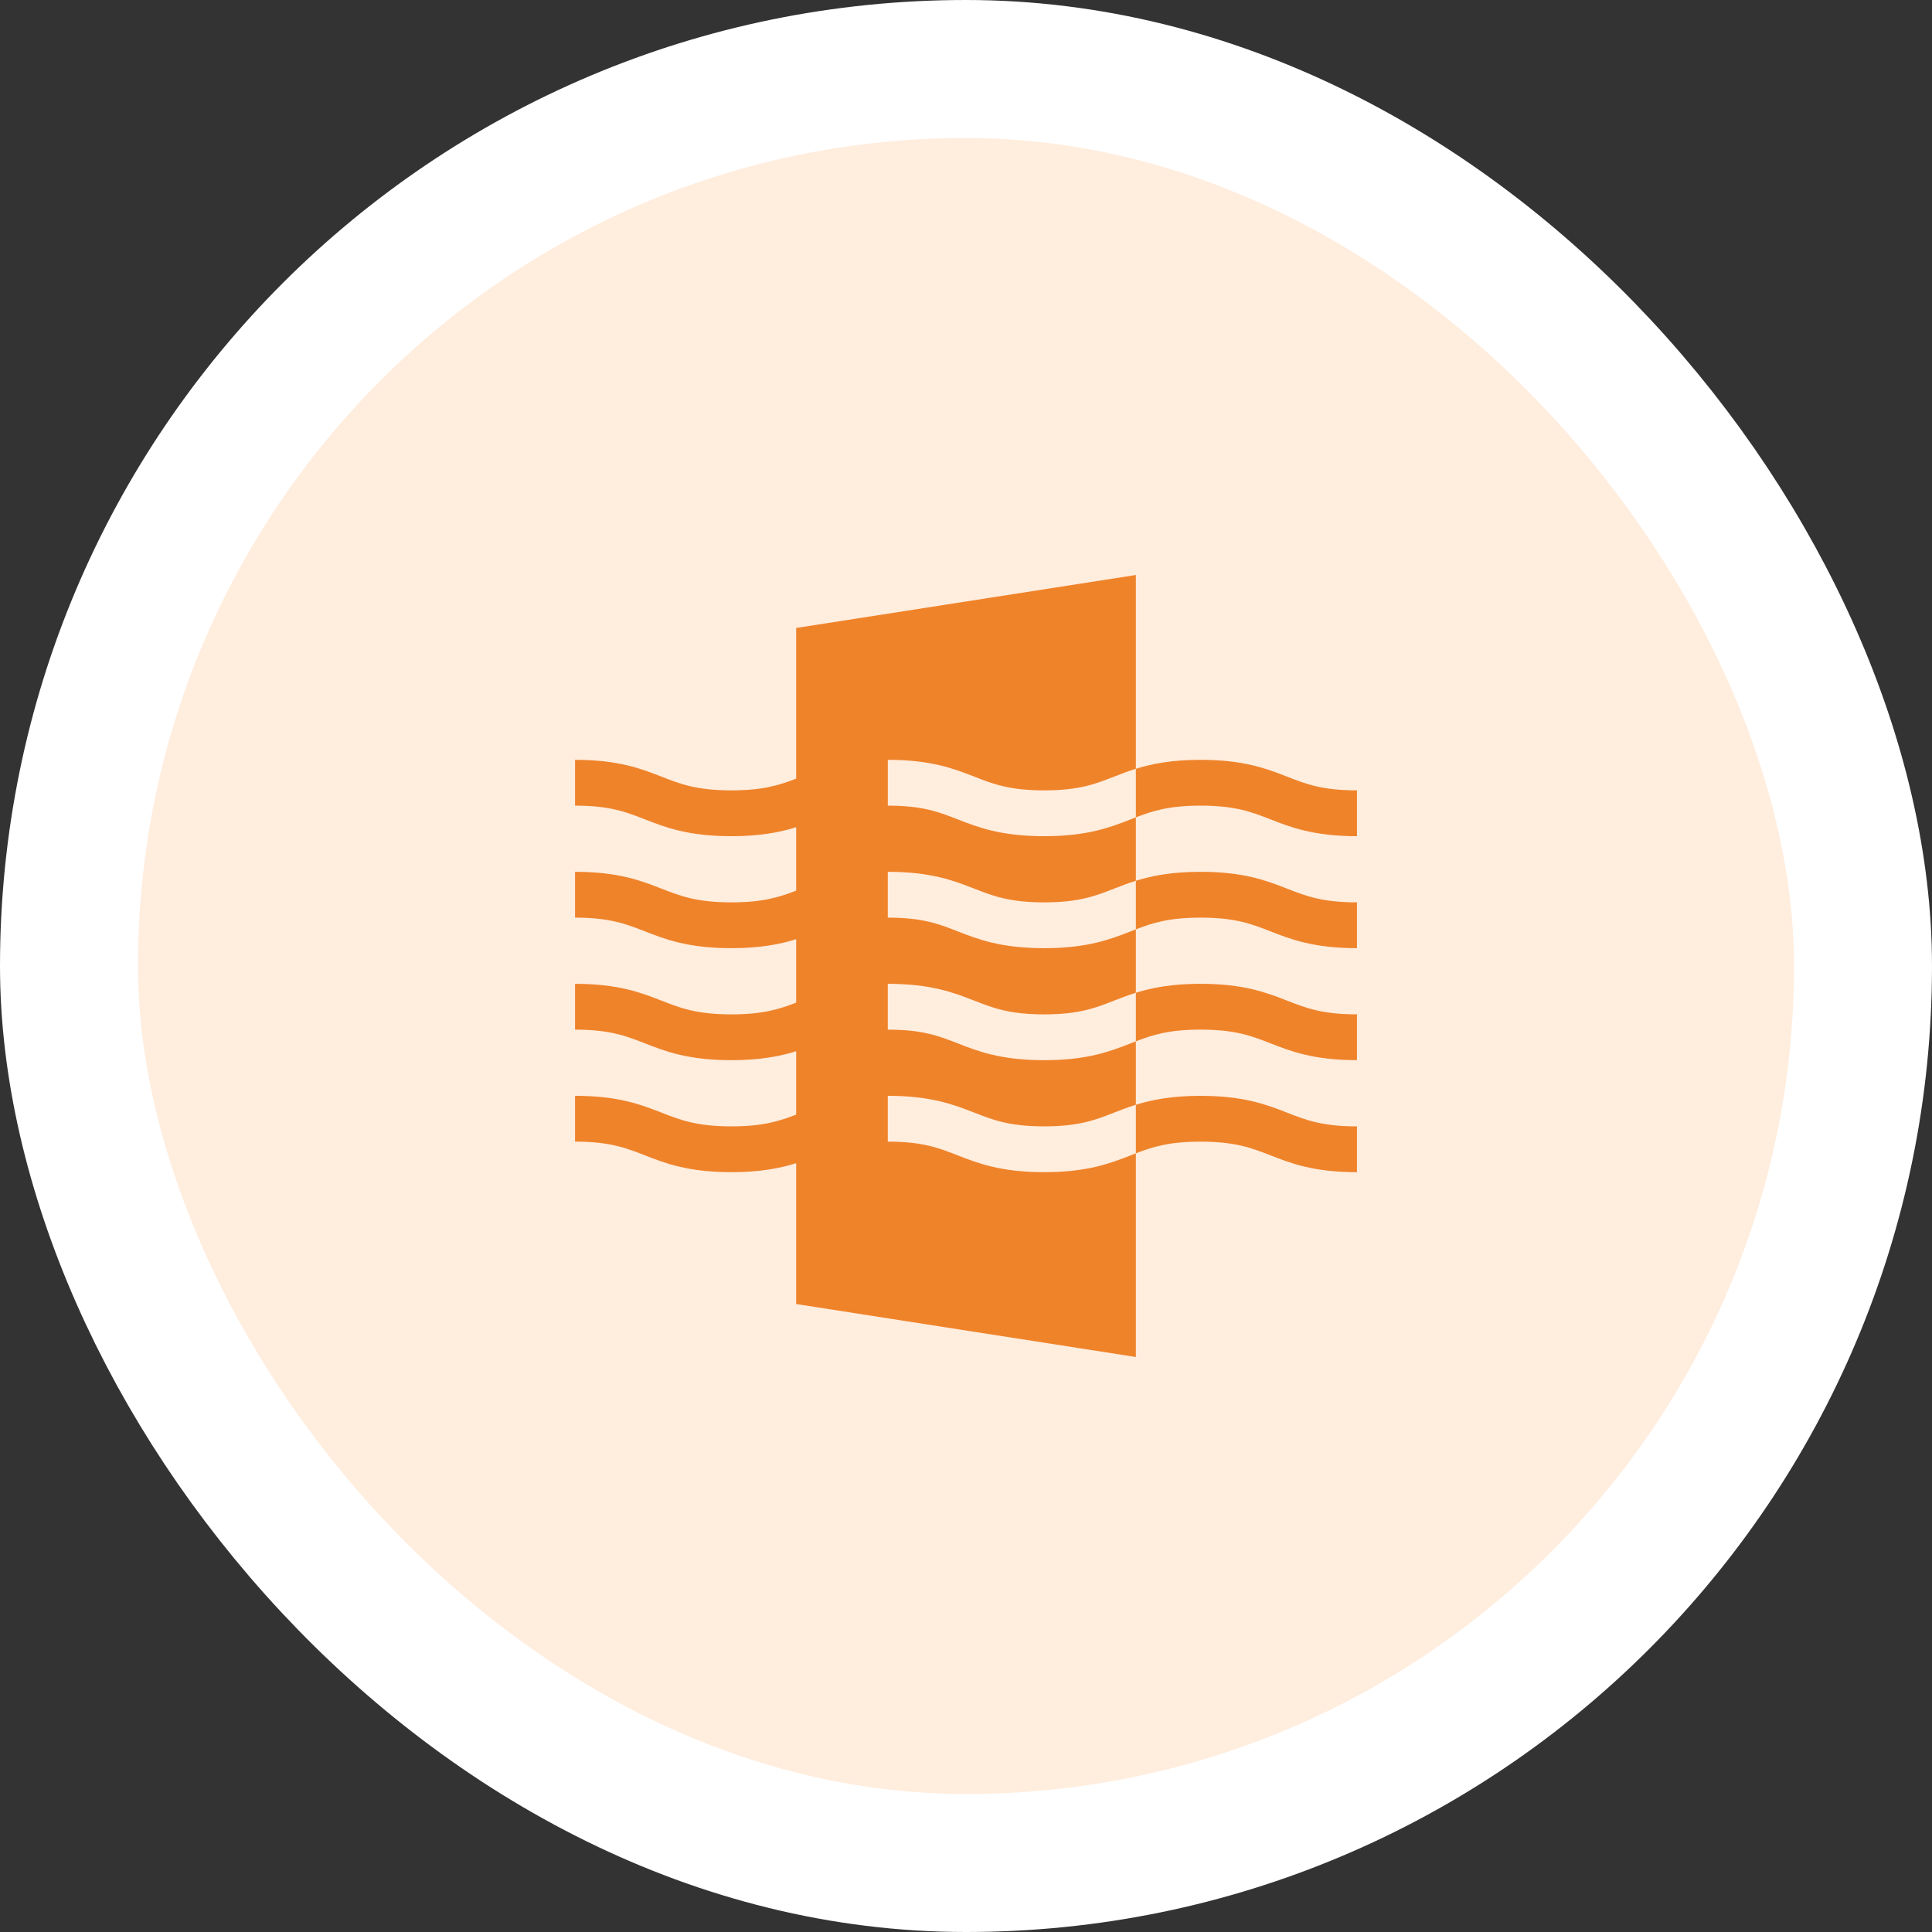
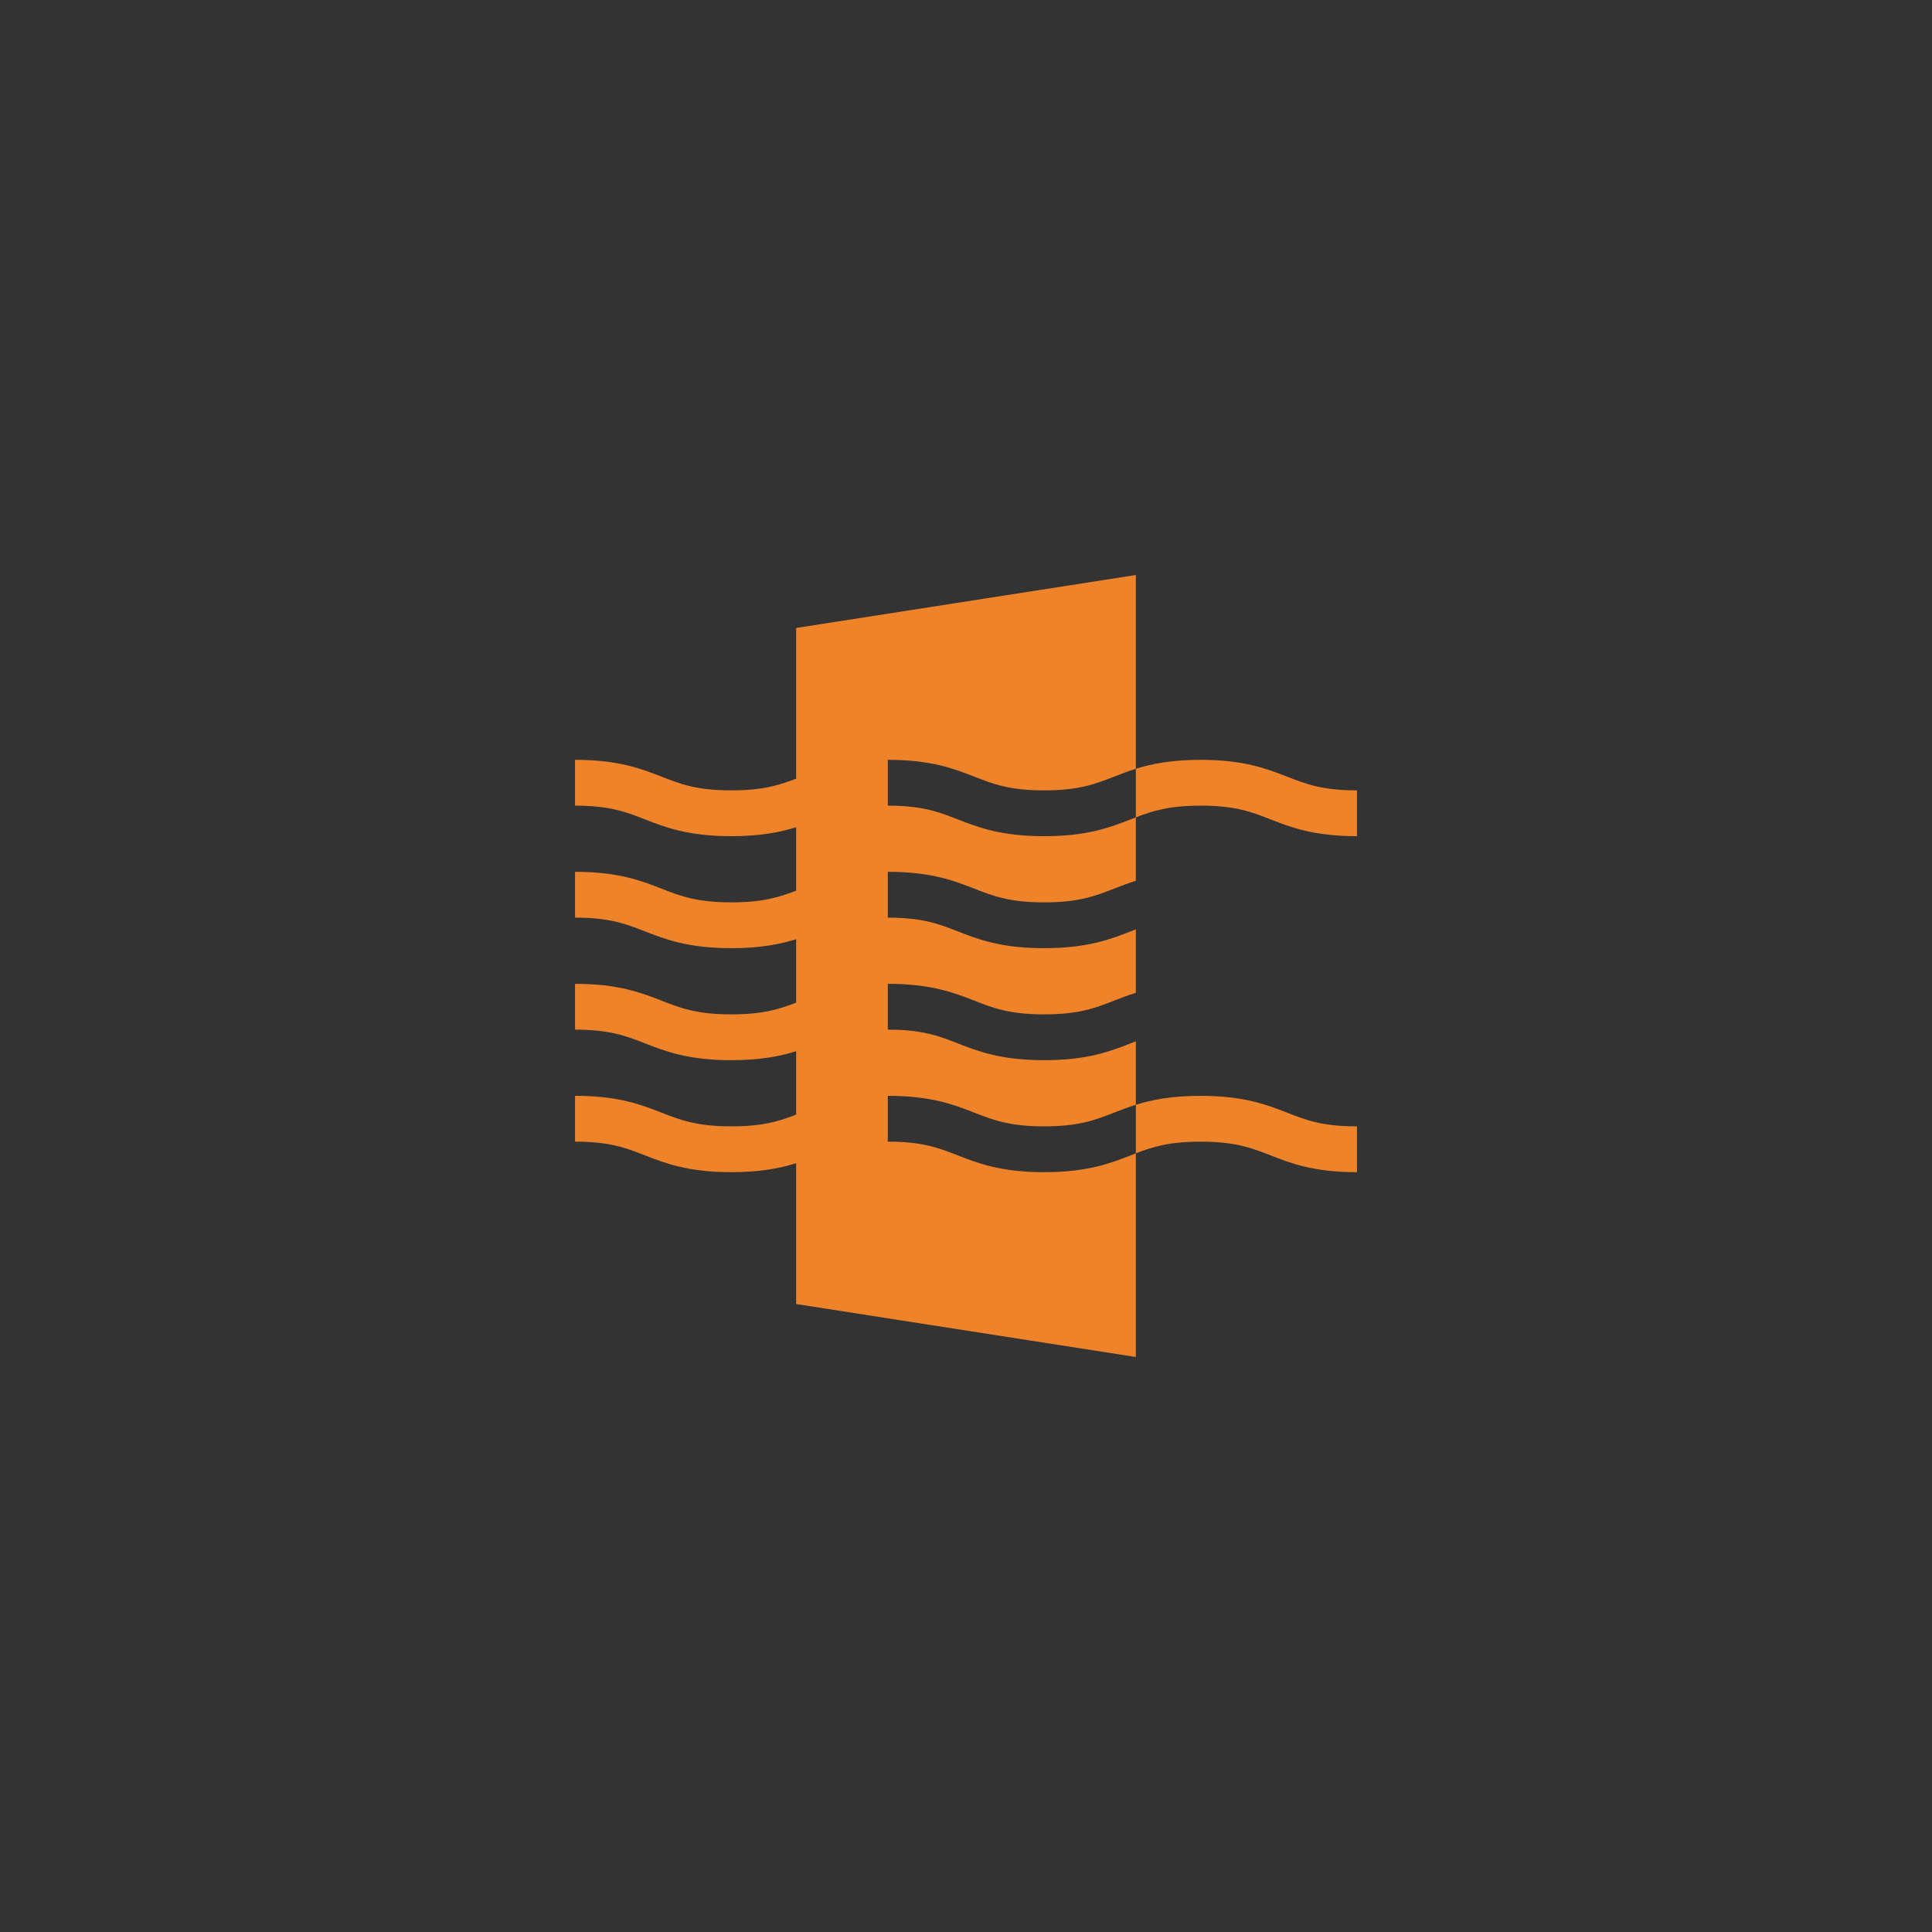
<svg xmlns="http://www.w3.org/2000/svg" width="84" height="84" viewBox="0 0 84 84" fill="none">
  <rect x="0" y="0" width="84" height="84" fill="#333333" stroke="none" />
-   <rect x="3" y="3" width="78" height="78" rx="39" fill="#FFEDDE" />
-   <rect x="3" y="3" width="78" height="78" rx="39" stroke="white" stroke-width="6" />
  <g clip-path="url(#clip0_586_3031)">
    <path d="M49.162 35.624C48.283 35.967 47.288 36.356 45.4 36.356C43.512 36.356 42.517 35.967 41.638 35.624C40.819 35.304 40.113 35.028 38.601 35.028V33.036C40.488 33.036 41.484 33.425 42.363 33.768C43.181 34.088 43.888 34.364 45.4 34.364C46.912 34.364 47.619 34.088 48.437 33.768C48.73 33.654 49.037 33.534 49.385 33.426V25L34.616 27.303V33.854C33.884 34.136 33.175 34.364 31.801 34.364C30.289 34.364 29.582 34.088 28.764 33.768C27.885 33.425 26.89 33.036 25.002 33.036V35.028C26.514 35.028 27.221 35.304 28.039 35.624C28.918 35.967 29.914 36.356 31.801 36.356C33.059 36.356 33.921 36.183 34.616 35.966V38.724C33.884 39.005 33.175 39.233 31.801 39.233C30.289 39.233 29.582 38.957 28.764 38.638C27.885 38.294 26.89 37.905 25.002 37.905V39.897C26.514 39.897 27.221 40.173 28.039 40.493C28.918 40.836 29.914 41.225 31.801 41.225C33.059 41.225 33.921 41.052 34.616 40.835V43.593C33.884 43.875 33.175 44.103 31.801 44.103C30.289 44.103 29.582 43.827 28.764 43.507C27.885 43.164 26.89 42.775 25.002 42.775V44.767C26.514 44.767 27.221 45.043 28.039 45.362C28.918 45.706 29.914 46.095 31.801 46.095C33.059 46.095 33.921 45.922 34.616 45.705V48.462C33.884 48.744 33.175 48.972 31.801 48.972C30.289 48.972 29.582 48.696 28.764 48.376C27.885 48.033 26.89 47.644 25.002 47.644V49.636C26.514 49.636 27.221 49.912 28.039 50.232C28.918 50.575 29.914 50.964 31.801 50.964C33.059 50.964 33.921 50.791 34.616 50.574V56.697L49.385 59V50.145C49.311 50.174 49.237 50.203 49.162 50.232C48.283 50.575 47.287 50.964 45.4 50.964C43.512 50.964 42.516 50.575 41.638 50.232C40.819 49.912 40.113 49.636 38.6 49.636V47.644C40.488 47.644 41.484 48.033 42.362 48.376C43.181 48.696 43.888 48.972 45.4 48.972C46.912 48.972 47.619 48.696 48.437 48.376C48.73 48.262 49.037 48.142 49.385 48.034V45.276C49.311 45.304 49.237 45.333 49.162 45.362C48.283 45.706 47.287 46.095 45.4 46.095C43.512 46.095 42.516 45.706 41.638 45.362C40.819 45.043 40.113 44.767 38.6 44.767V42.775C40.488 42.775 41.484 43.164 42.362 43.507C43.181 43.827 43.888 44.103 45.4 44.103C46.912 44.103 47.619 43.827 48.437 43.507C48.73 43.392 49.037 43.273 49.385 43.164V40.407C49.311 40.435 49.237 40.464 49.162 40.493C48.283 40.836 47.287 41.225 45.4 41.225C43.512 41.225 42.516 40.836 41.638 40.493C40.819 40.173 40.113 39.897 38.6 39.897V37.905C40.488 37.905 41.484 38.294 42.362 38.638C43.181 38.957 43.888 39.233 45.4 39.233C46.912 39.233 47.619 38.957 48.437 38.638C48.73 38.523 49.037 38.404 49.385 38.295V35.537C49.311 35.566 49.237 35.594 49.162 35.624Z" fill="#EF832A" />
    <path d="M52.2 35.028C53.712 35.028 54.419 35.304 55.237 35.624C56.116 35.967 57.112 36.356 58.999 36.356V34.364C57.487 34.364 56.78 34.088 55.962 33.768C55.083 33.425 54.087 33.036 52.2 33.036C50.942 33.036 50.08 33.209 49.385 33.426V35.537C50.117 35.256 50.826 35.028 52.2 35.028Z" fill="#EF832A" />
-     <path d="M52.2 39.897C53.712 39.897 54.419 40.173 55.237 40.493C56.116 40.836 57.112 41.225 58.999 41.225V39.233C57.487 39.233 56.78 38.957 55.962 38.638C55.083 38.294 54.087 37.905 52.2 37.905C50.942 37.905 50.08 38.078 49.385 38.295V40.407C50.117 40.125 50.826 39.897 52.2 39.897Z" fill="#EF832A" />
-     <path d="M52.2 44.766C53.712 44.766 54.419 45.042 55.237 45.362C56.116 45.705 57.112 46.094 58.999 46.094V44.102C57.487 44.102 56.78 43.826 55.962 43.507C55.083 43.163 54.087 42.774 52.2 42.774C50.942 42.774 50.08 42.947 49.385 43.164V45.276C50.117 44.994 50.826 44.766 52.2 44.766Z" fill="#EF832A" />
    <path d="M52.2 49.637C53.712 49.637 54.419 49.913 55.237 50.232C56.116 50.575 57.112 50.965 58.999 50.965V48.973C57.487 48.973 56.78 48.697 55.962 48.377C55.083 48.034 54.087 47.645 52.2 47.645C50.942 47.645 50.08 47.817 49.385 48.034V50.146C50.117 49.864 50.826 49.637 52.2 49.637Z" fill="#EF832A" />
  </g>
  <defs>
    <clipPath id="clip0_586_3031">
      <rect width="34" height="34" fill="white" transform="translate(25 25)" />
    </clipPath>
  </defs>
</svg>